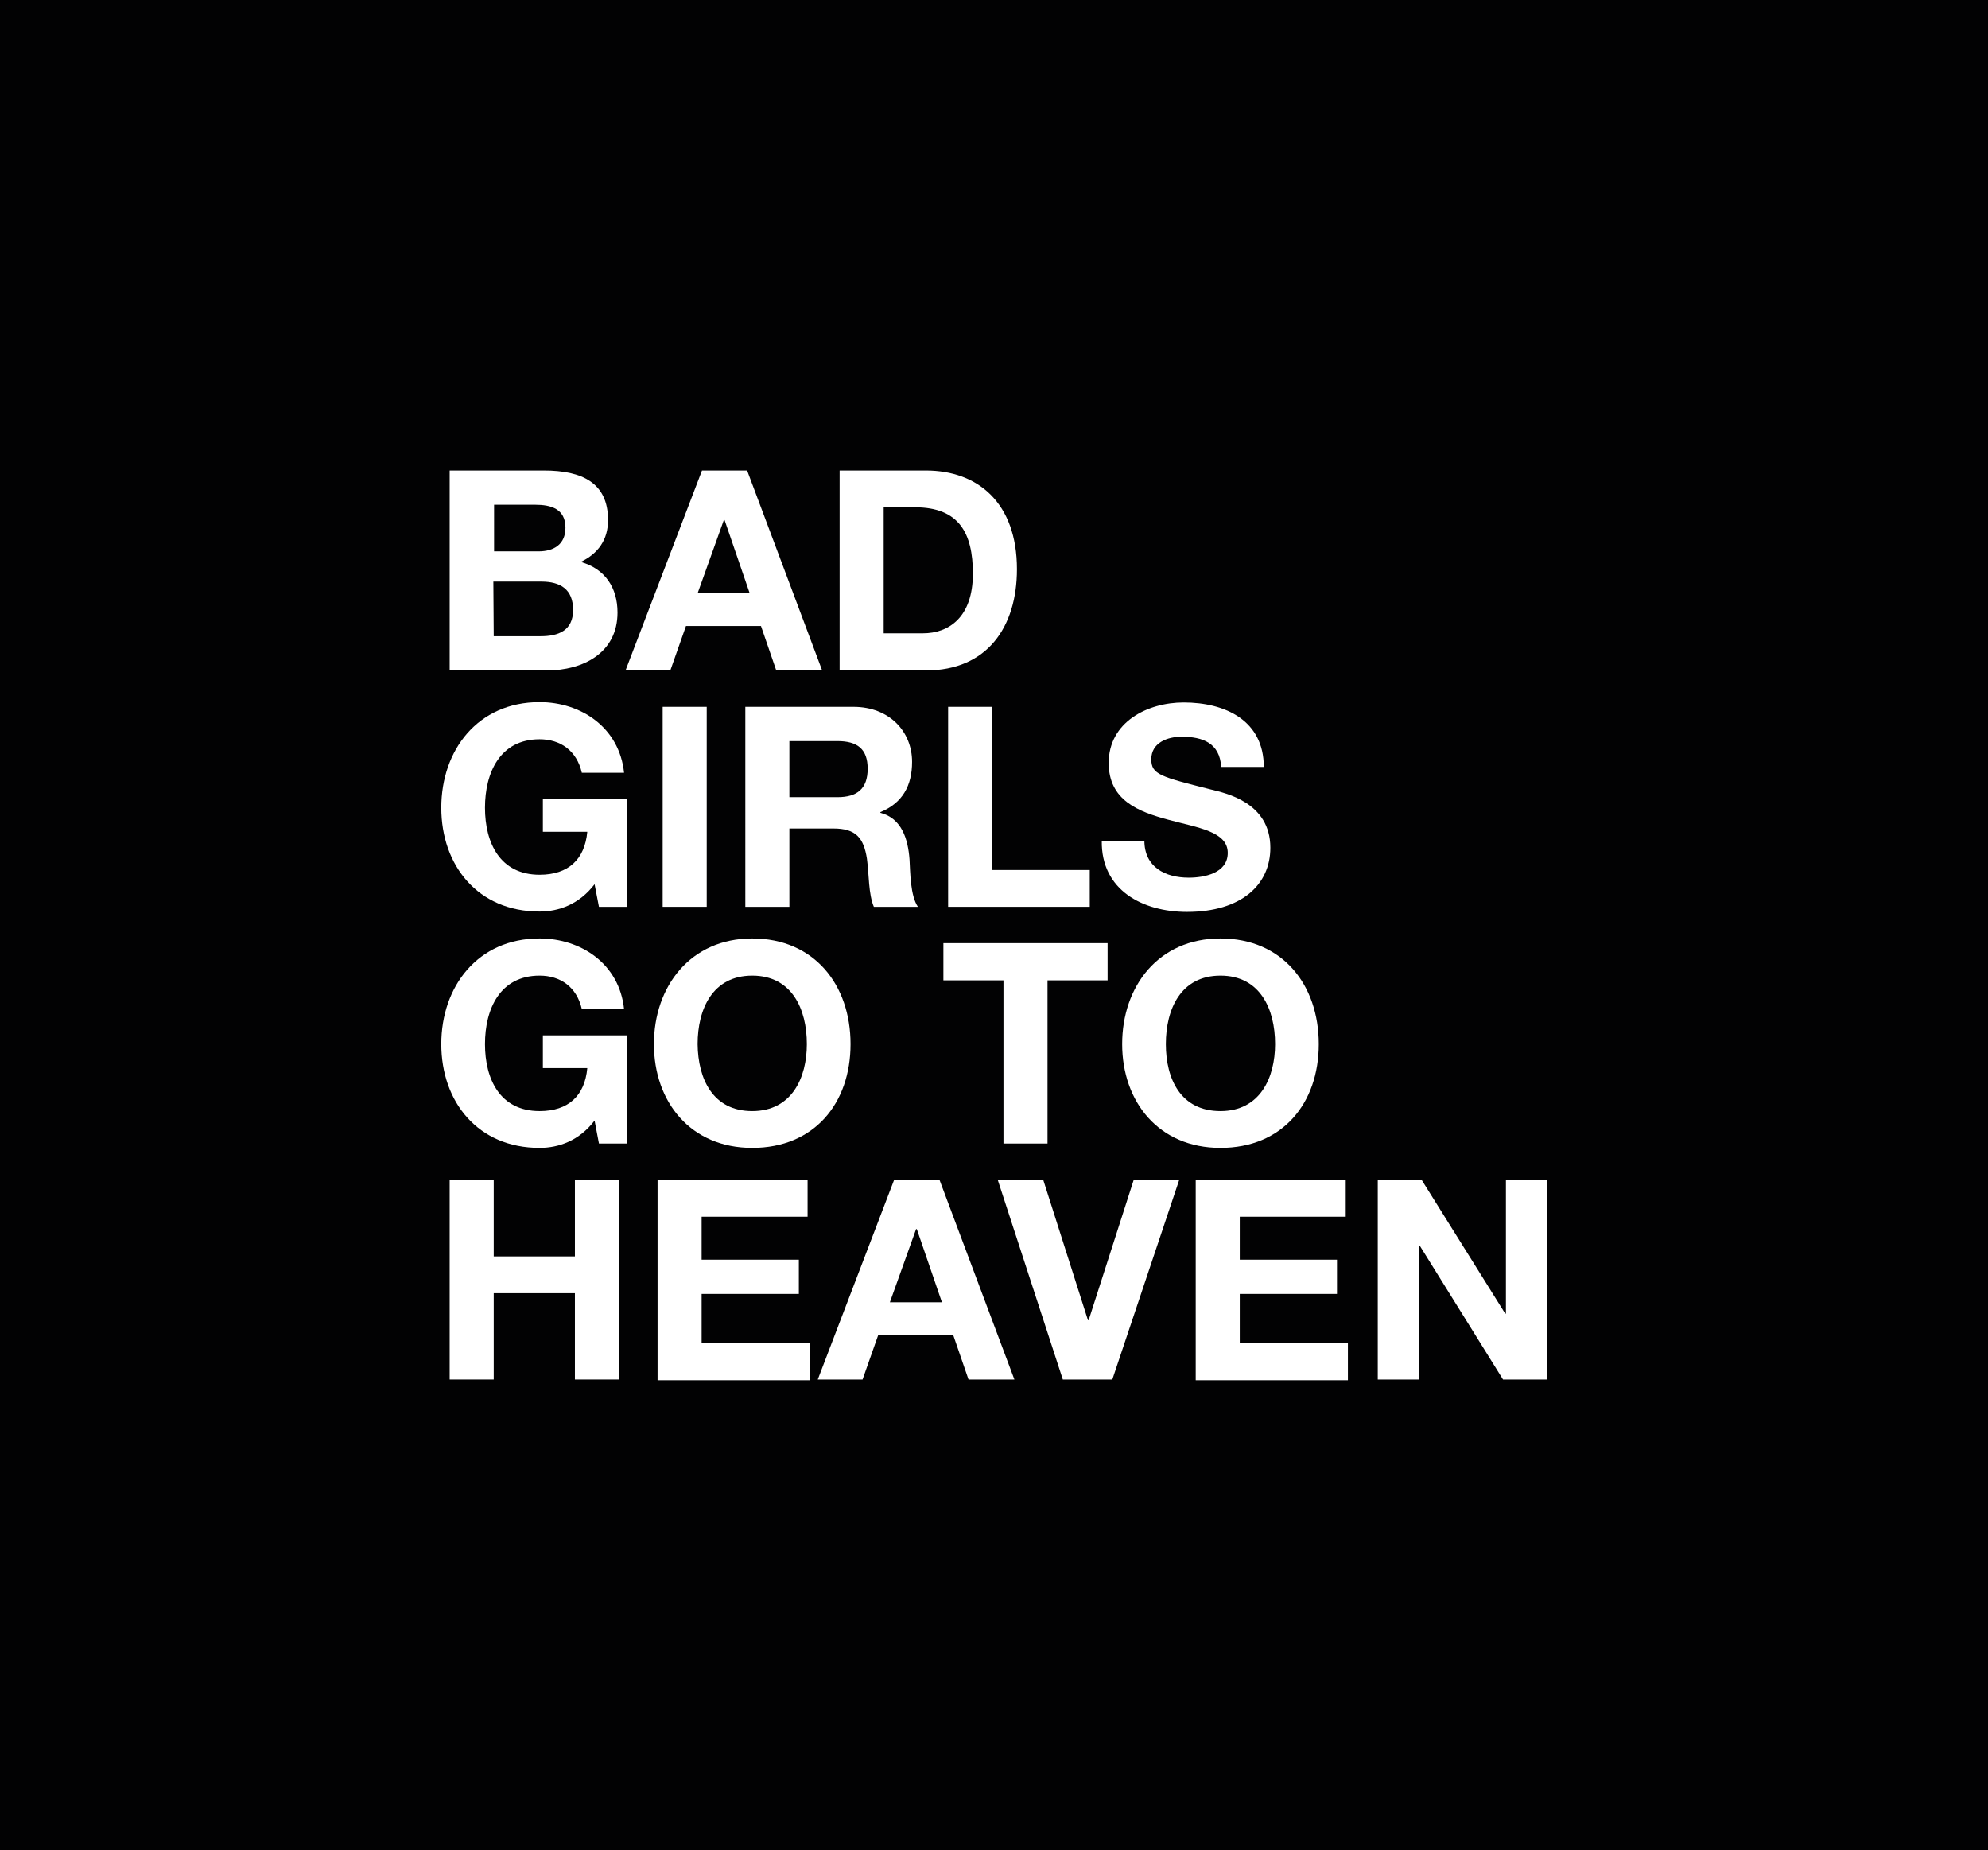
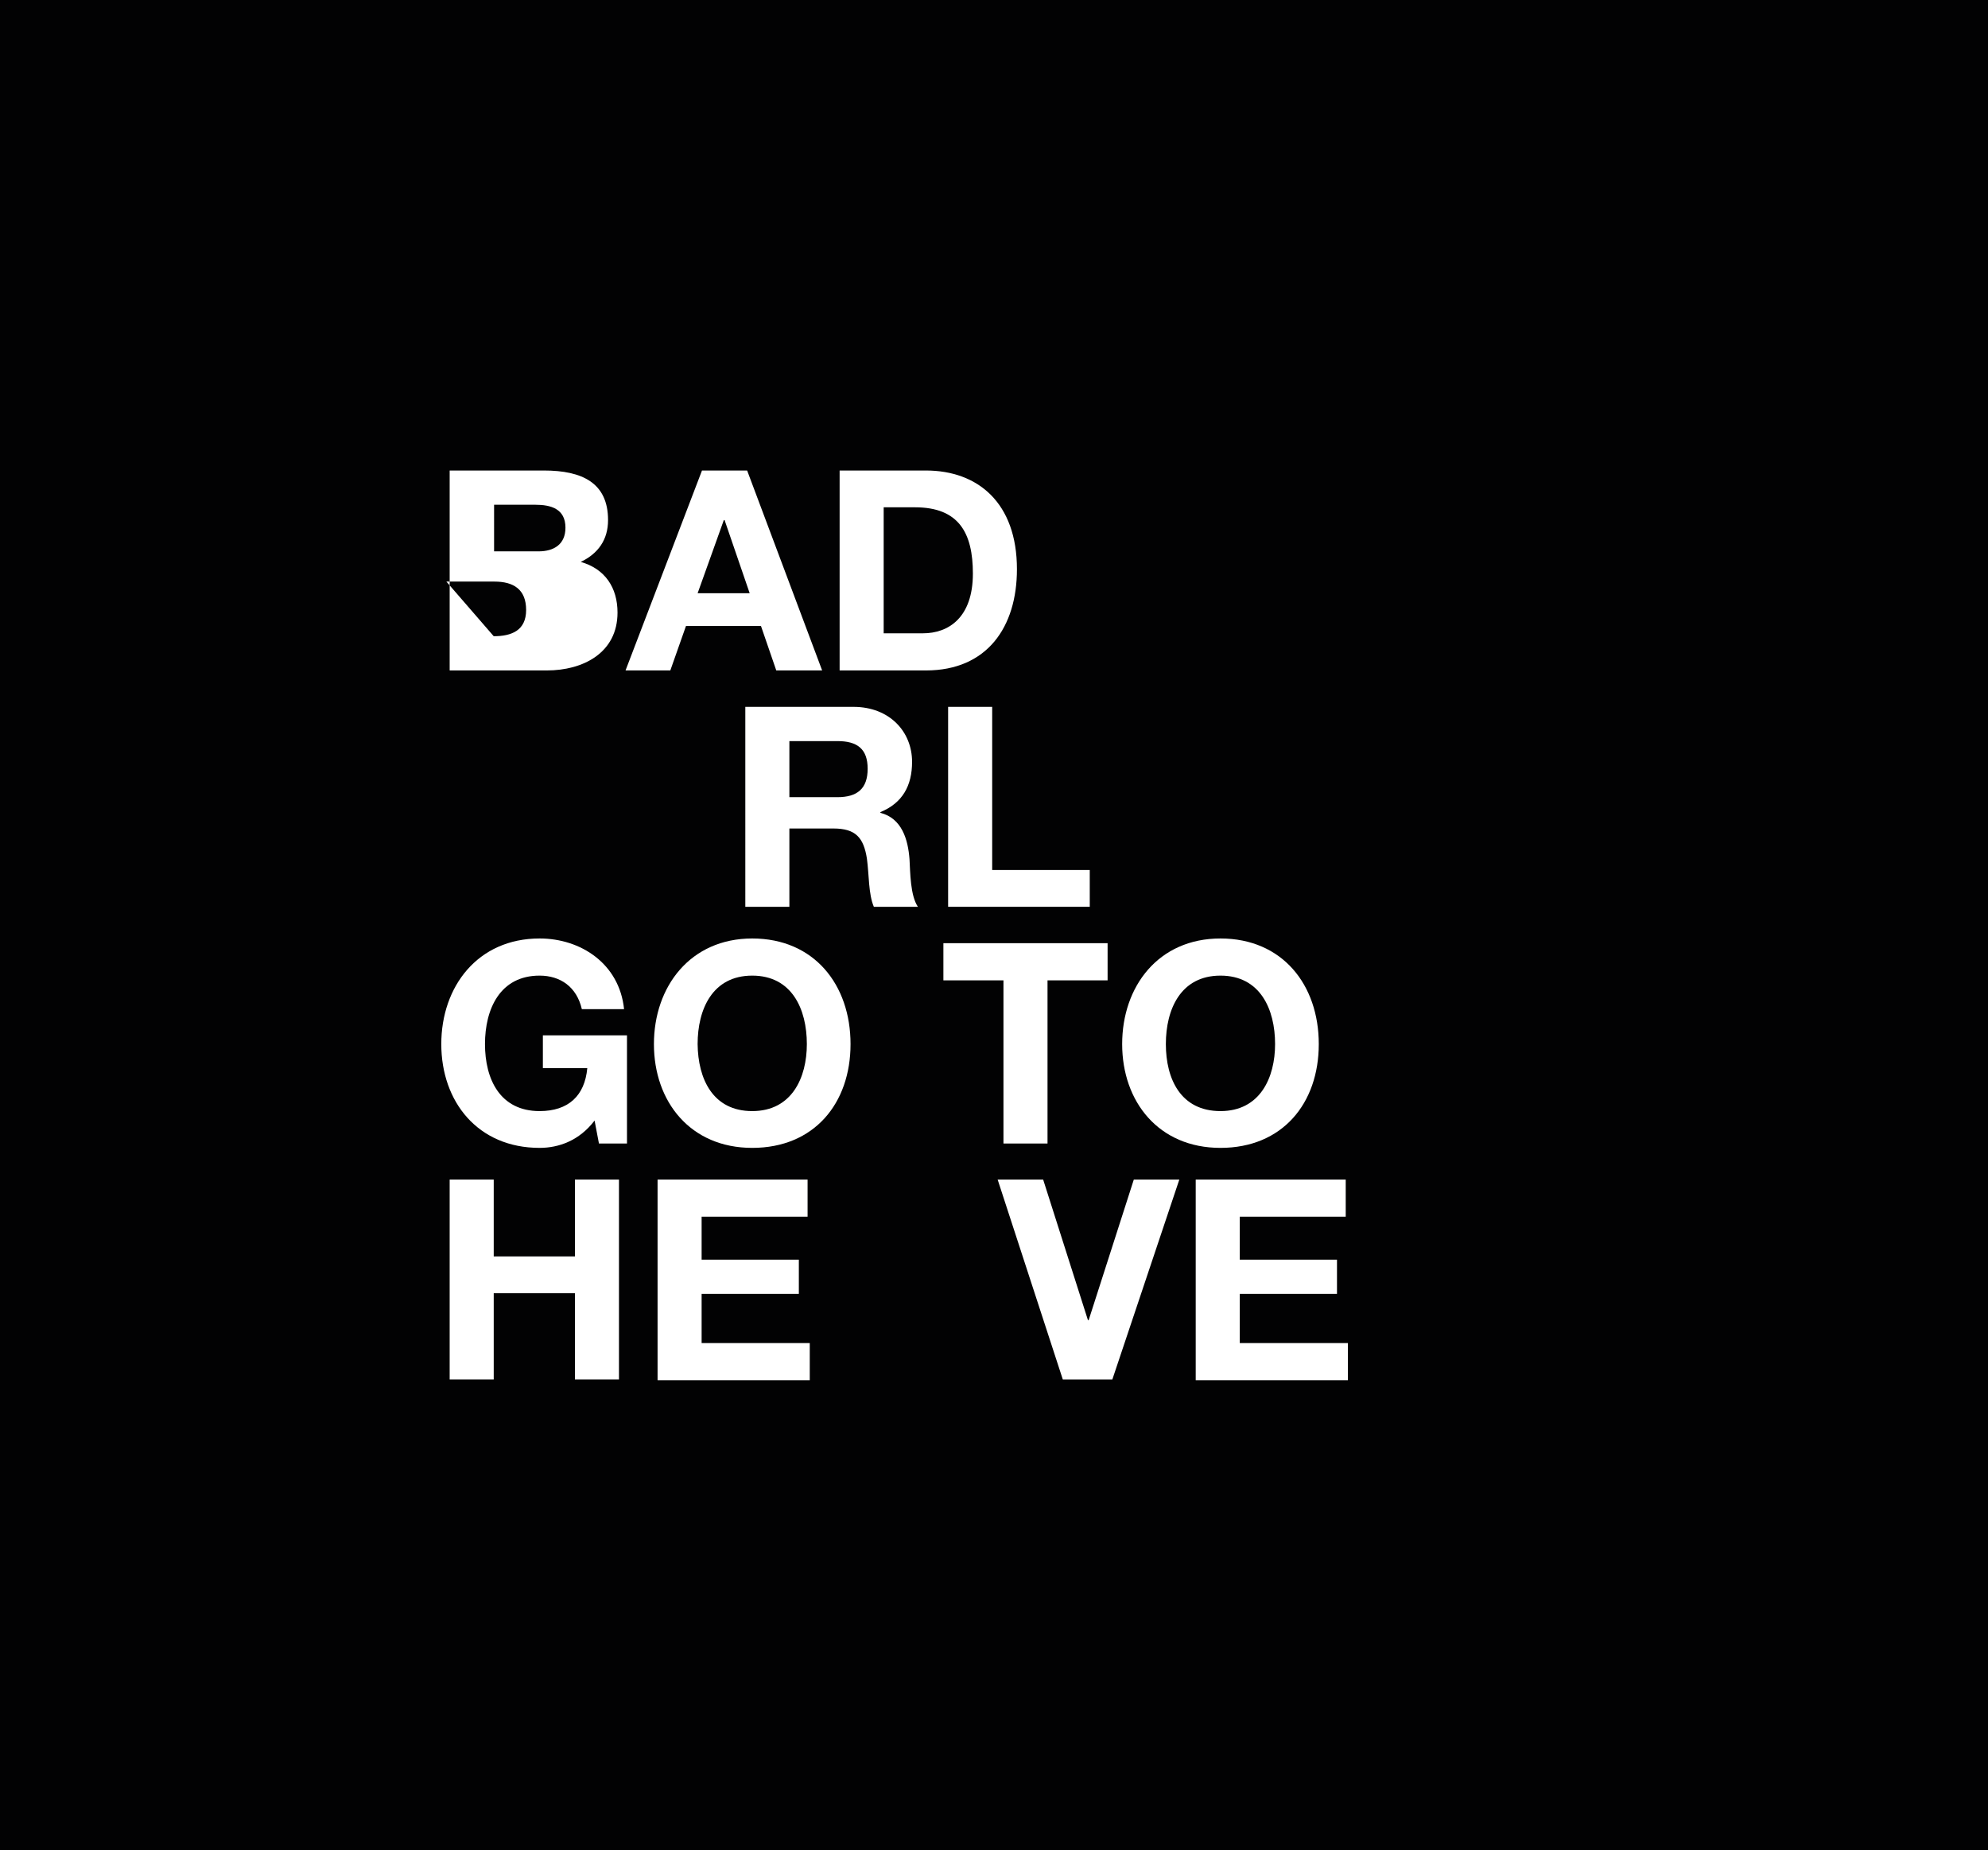
<svg xmlns="http://www.w3.org/2000/svg" version="1.1" id="Livello_1" x="0px" y="0px" viewBox="0 0 546 508" style="enable-background:new 0 0 546 508;" xml:space="preserve">
  <style type="text/css">
	.st0{fill:#020203;}
	.st1{fill:#FFFFFF;}
</style>
  <rect y="0" class="st0" width="546" height="508" />
  <g>
-     <path class="st1" d="M123.5,129.2h25.9c10.5,0,17.6,3.4,17.6,13.6c0,5.4-2.7,9.2-7.5,11.5c6.7,1.9,10.1,7.1,10.1,13.9   c0,11.1-9.5,15.9-19.4,15.9h-26.7V129.2z M135.6,151.4h12.3c4.2,0,7.4-1.9,7.4-6.5c0-5.2-4-6.3-8.3-6.3h-11.3V151.4L135.6,151.4z    M135.6,174.7h12.9c4.8,0,8.9-1.5,8.9-7.2c0-5.7-3.5-7.8-8.7-7.8h-13.2L135.6,174.7L135.6,174.7z" />
+     <path class="st1" d="M123.5,129.2h25.9c10.5,0,17.6,3.4,17.6,13.6c0,5.4-2.7,9.2-7.5,11.5c6.7,1.9,10.1,7.1,10.1,13.9   c0,11.1-9.5,15.9-19.4,15.9h-26.7V129.2z M135.6,151.4h12.3c4.2,0,7.4-1.9,7.4-6.5c0-5.2-4-6.3-8.3-6.3h-11.3V151.4L135.6,151.4z    M135.6,174.7c4.8,0,8.9-1.5,8.9-7.2c0-5.7-3.5-7.8-8.7-7.8h-13.2L135.6,174.7L135.6,174.7z" />
    <path class="st1" d="M192.8,129.2h12.4l20.6,54.9h-12.6l-4.2-12.2h-20.6l-4.3,12.2h-12.3L192.8,129.2z M191.6,162.9h14.3l-6.9-20.1   h-0.2L191.6,162.9z" />
    <path class="st1" d="M230.6,129.2h23.7c14.3,0,25,8.9,25,27.1c0,15.9-8.2,27.8-25,27.8h-23.7V129.2z M242.7,173.9h10.8   c7,0,13.7-4.3,13.7-16.4c0-11.1-3.8-18.2-15.9-18.2h-8.6V173.9z" />
-     <path class="st1" d="M163.3,242.8c-4.2,5.5-9.8,7.5-15.1,7.5c-17,0-27-12.7-27-28.5s10-29,27-29c11.3,0,21.9,6.9,23.2,19.4h-11.6   c-1.4-6.1-5.9-9.2-11.6-9.2c-10.9,0-15,9.2-15,18.8s4.1,18.4,15,18.4c7.9,0,12.4-4.2,13.1-11.8h-12.2v-9h23.1V249h-7.7L163.3,242.8   z" />
-     <path class="st1" d="M182,194.1h12.1V249H182V194.1z" />
    <path class="st1" d="M204.7,194.1h29.7c9.9,0,16.1,6.8,16.1,15.1c0,6.5-2.6,11.3-8.7,13.8v0.2c5.9,1.5,7.6,7.3,8,12.8   c0.2,3.5,0.2,9.9,2.3,13H240c-1.5-3.5-1.3-8.8-1.9-13.2c-0.9-5.8-3.1-8.3-9.2-8.3h-12.1V249h-12.1V194.1z M216.8,218.9h13.2   c5.4,0,8.3-2.3,8.3-7.8c0-5.5-2.9-7.6-8.3-7.6h-13.2V218.9z" />
    <path class="st1" d="M260.4,194.1h12.1v44.8h26.8V249h-38.9L260.4,194.1L260.4,194.1z" />
-     <path class="st1" d="M314.3,230.8c0,7.3,5.7,10.2,12.2,10.2c4.2,0,10.7-1.2,10.7-6.8c0-5.9-8.2-6.9-16.3-9.1   c-8.2-2.2-16.4-5.3-16.4-15.6c0-11.2,10.6-16.6,20.6-16.6c11.5,0,22,5,22,17.7h-11.7c-0.4-6.6-5.1-8.3-10.9-8.3   c-3.8,0-8.3,1.6-8.3,6.2c0,4.2,2.6,4.8,16.4,8.3c4,1,16.3,3.5,16.3,16c0,10.1-7.9,17.6-22.9,17.6c-12.2,0-23.6-6-23.4-19.5H314.3   L314.3,230.8z" />
    <path class="st1" d="M163.3,307.7c-4.2,5.5-9.8,7.5-15.1,7.5c-17,0-27-12.7-27-28.5s10-29,27-29c11.3,0,21.9,6.9,23.2,19.4h-11.6   c-1.4-6.1-5.9-9.2-11.6-9.2c-10.9,0-15,9.2-15,18.8c0,9.6,4.1,18.4,15,18.4c7.9,0,12.4-4.2,13.1-11.8h-12.2v-9h23.1v29.7h-7.7   L163.3,307.7z" />
    <path class="st1" d="M206.6,257.7c17,0,27,12.7,27,29s-10,28.5-27,28.5c-17,0-27-12.7-27-28.5S189.6,257.7,206.6,257.7z    M206.6,305.1c10.9,0,15-9.2,15-18.4c0-9.6-4.1-18.8-15-18.8c-10.9,0-15,9.2-15,18.8C191.7,296.3,195.8,305.1,206.6,305.1z" />
    <path class="st1" d="M275.6,269.2h-16.5V259h45.1v10.2h-16.5v44.8h-12.1V269.2z" />
    <path class="st1" d="M335.2,257.7c17,0,27,12.7,27,29s-10,28.5-27,28.5c-17,0-27-12.7-27-28.5S318.1,257.7,335.2,257.7z    M335.2,305.1c10.9,0,15-9.2,15-18.4c0-9.6-4.1-18.8-15-18.8c-10.9,0-15,9.2-15,18.8C320.2,296.3,324.3,305.1,335.2,305.1z" />
    <path class="st1" d="M123.5,323.9h12.1V345h22.3v-21.1H170v54.9h-12.1v-23.7h-22.3v23.7h-12.1V323.9z" />
    <path class="st1" d="M180.6,323.9h41.2v10.2h-29.1v11.8h26.7v9.4h-26.7v13.5h29.7v10.2h-41.8L180.6,323.9L180.6,323.9z" />
-     <path class="st1" d="M245.6,323.9H258l20.6,54.9H266l-4.2-12.2h-20.6l-4.3,12.2h-12.3L245.6,323.9z M244.4,357.6h14.3l-6.9-20.1   h-0.2L244.4,357.6z" />
    <path class="st1" d="M305.5,378.8h-13.6L274,323.9h12.5l12.3,38.6h0.2l12.4-38.6h12.5L305.5,378.8z" />
    <path class="st1" d="M328.4,323.9h41.2v10.2h-29.1v11.8h26.7v9.4h-26.7v13.5h29.7v10.2h-41.8L328.4,323.9L328.4,323.9z" />
-     <path class="st1" d="M378.4,323.9h12l23,36.8h0.2v-36.8h11.3v54.9h-12.1l-22.9-36.8h-0.2v36.8h-11.3V323.9z" />
  </g>
</svg>